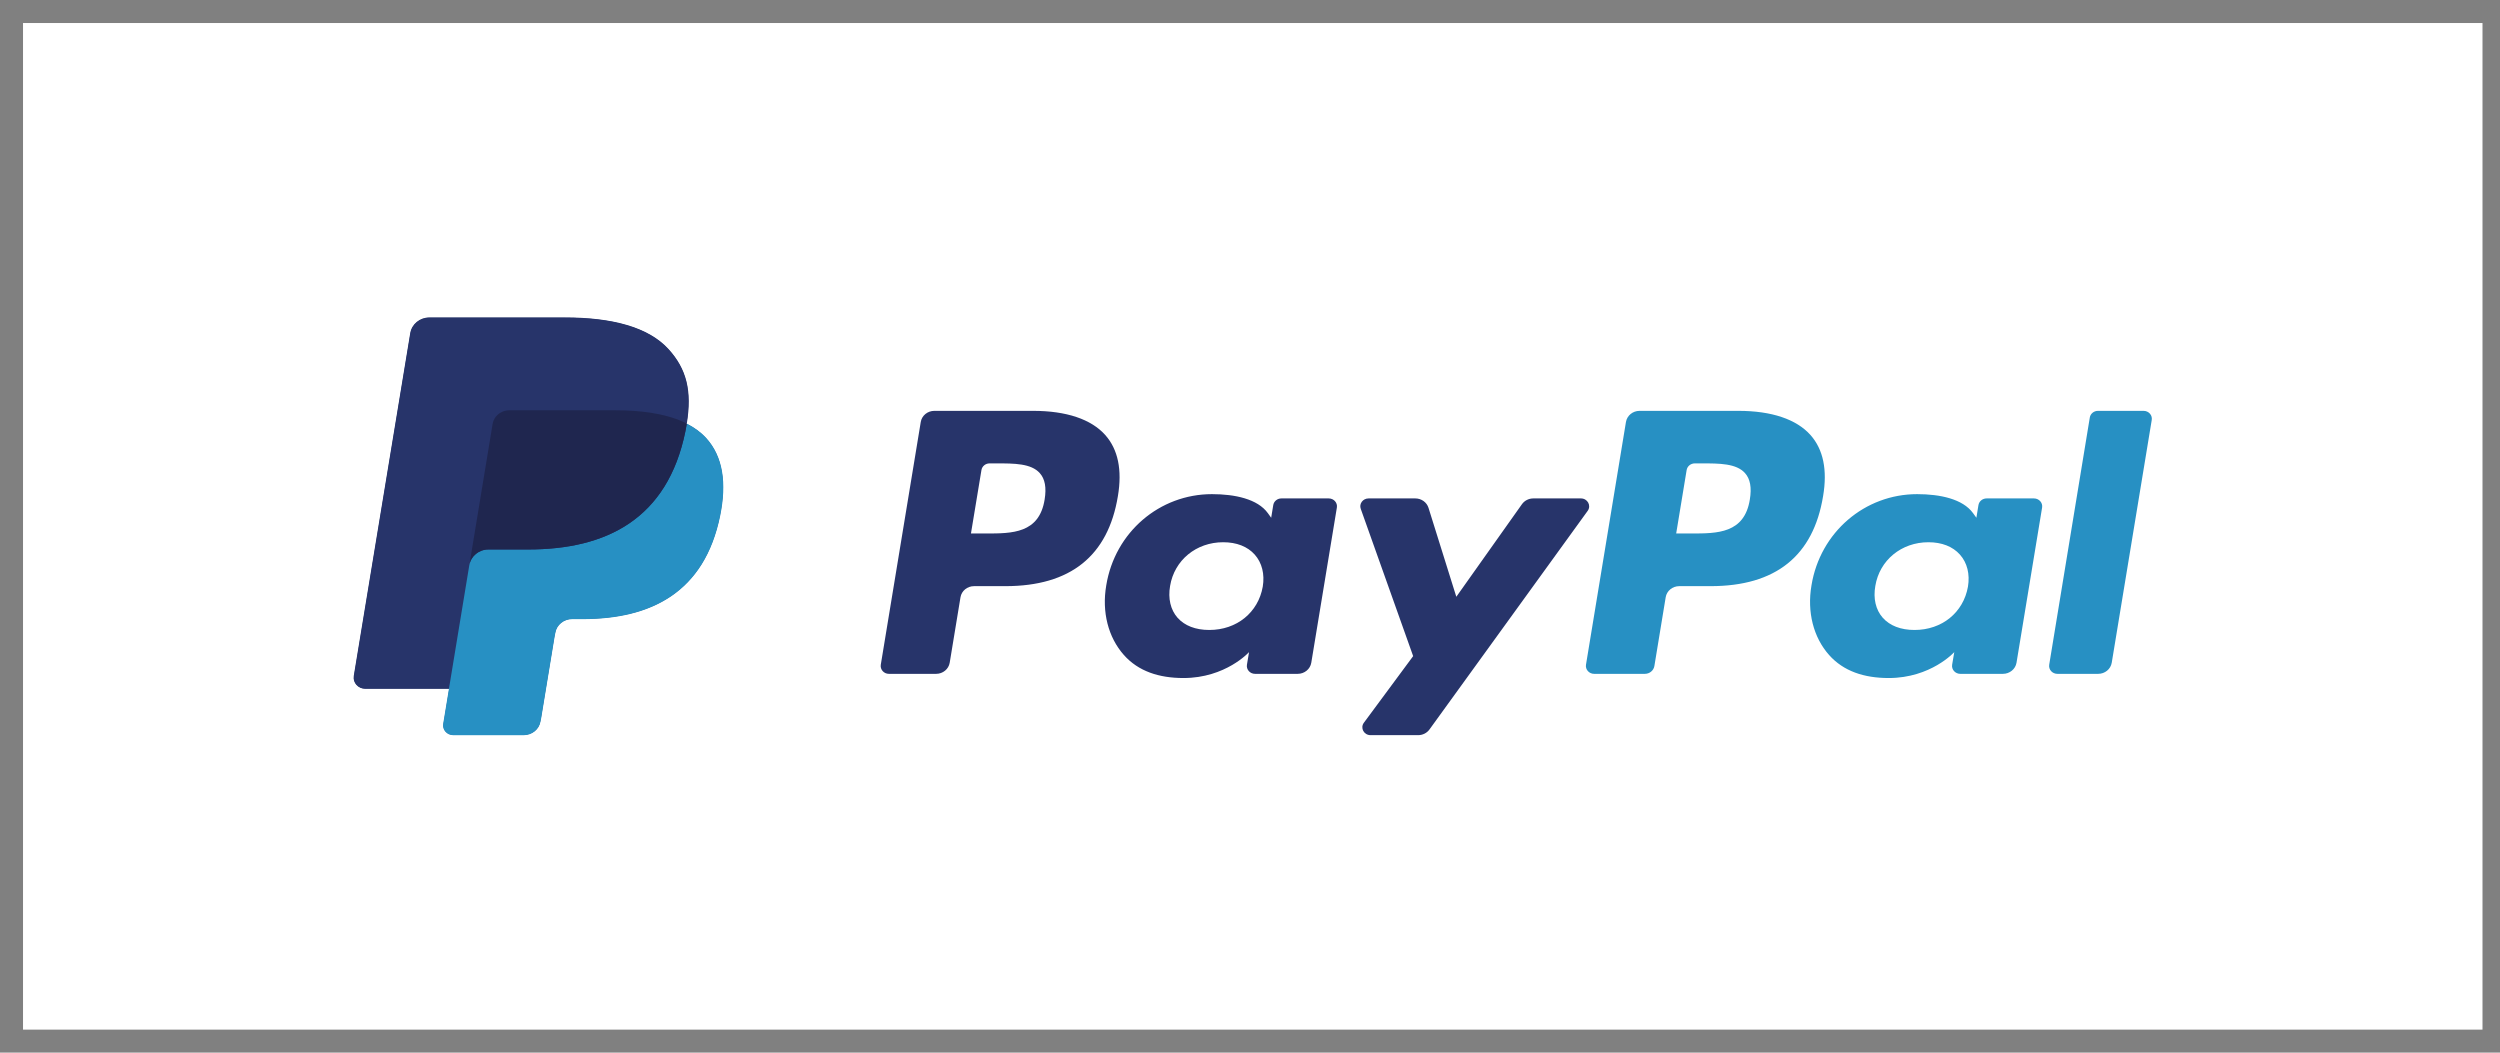
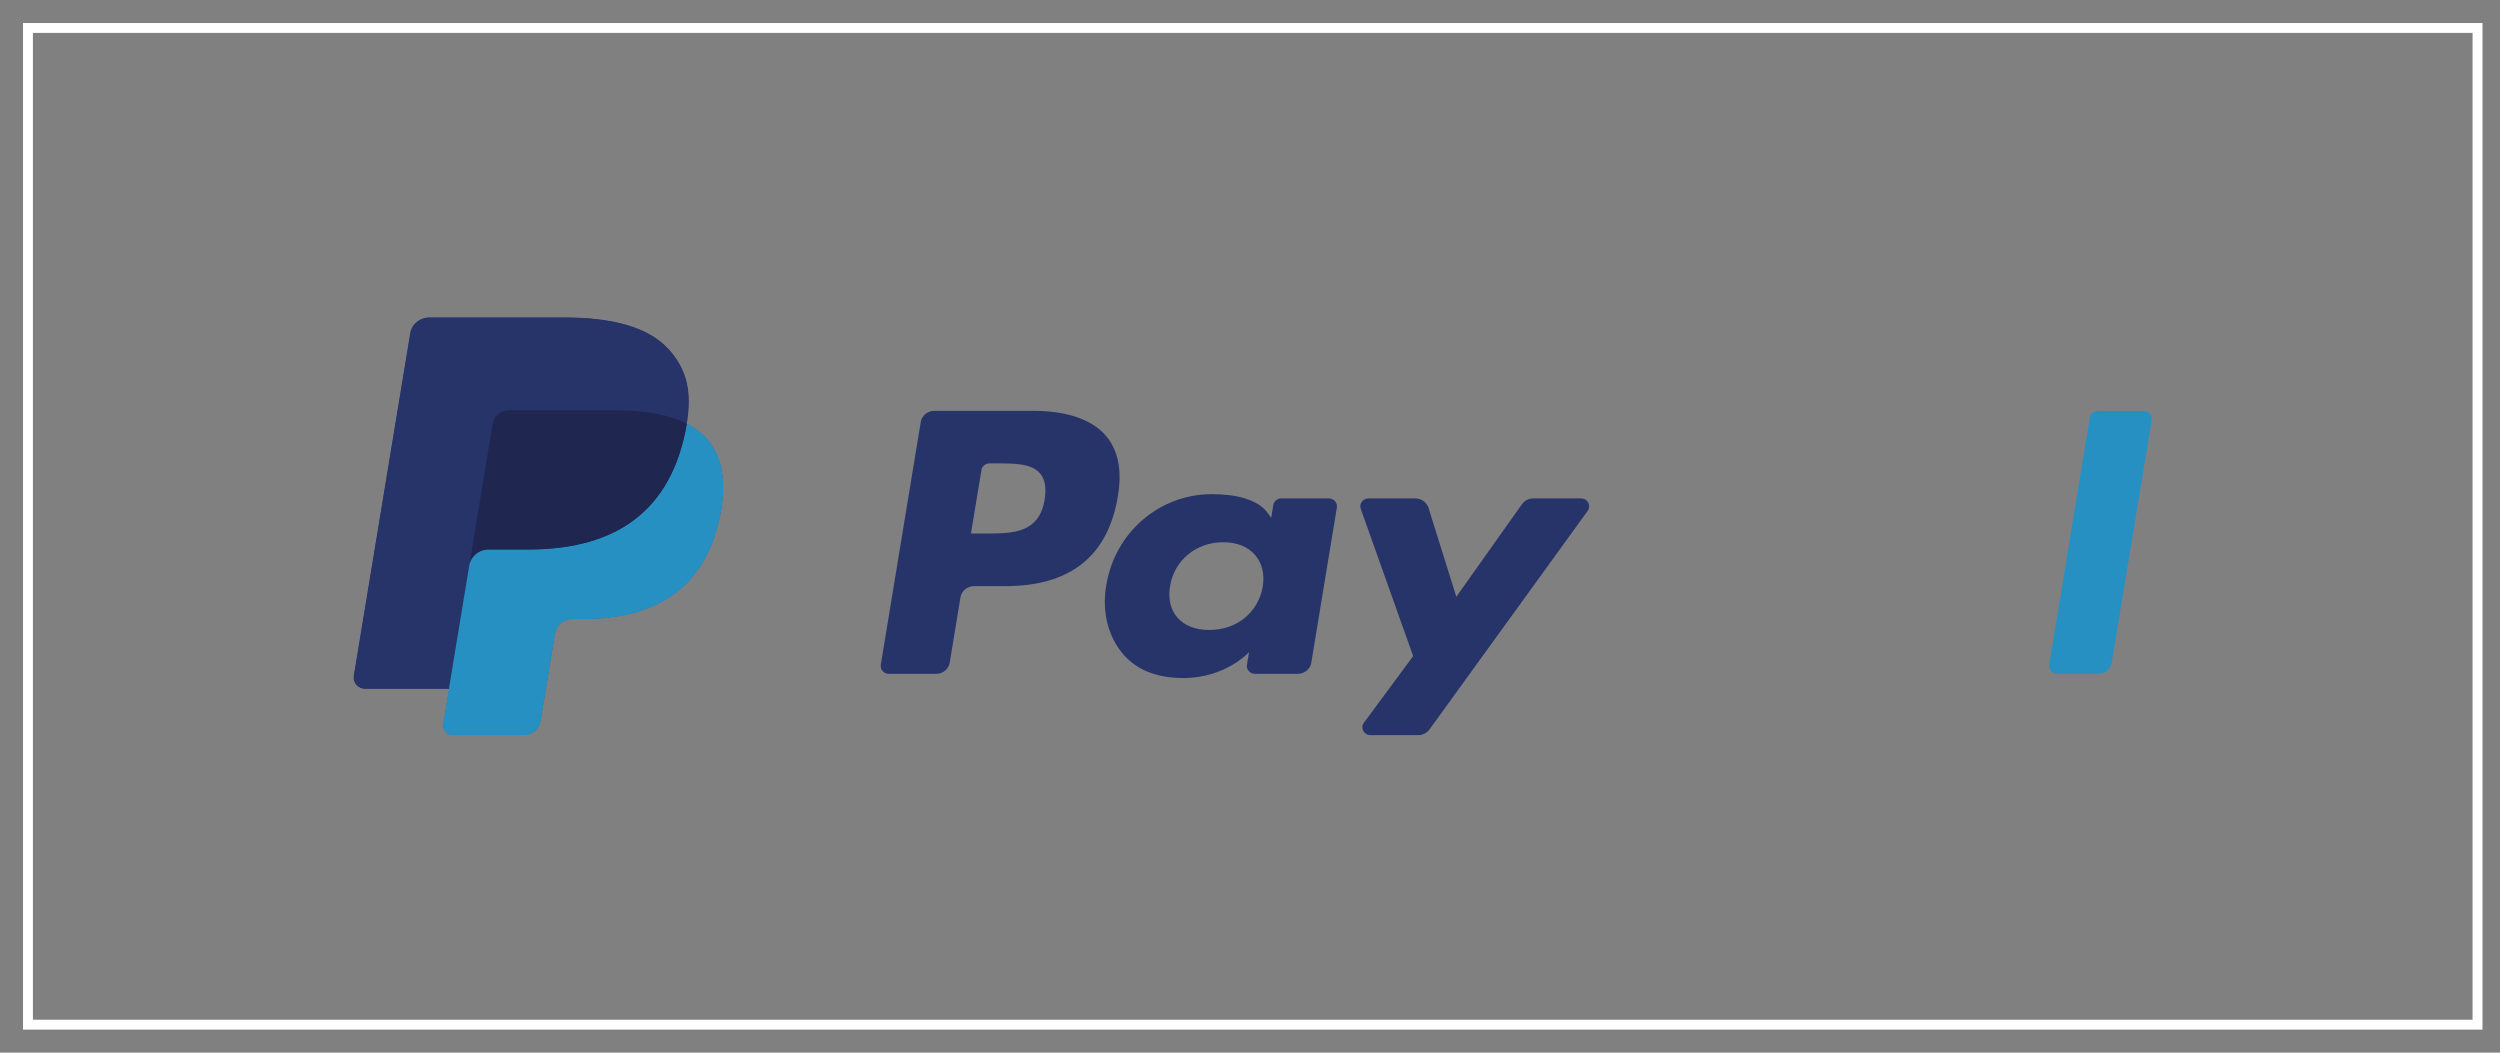
<svg xmlns="http://www.w3.org/2000/svg" width="76" height="32" viewBox="0 0 76 32" fill="none">
  <rect x="0" y="0" width="76" height="32" fill="#808080" stroke="none" />
-   <rect x="0.85" y="0.85" width="74.467" height="30.3" fill="#fff" />
  <rect x="0.85" y="0.85" width="74.467" height="30.3" stroke="#fff" stroke-width="0.3" />
  <rect x="0.85" y="0.85" width="74.467" height="30.3" stroke="#fff" stroke-opacity="0.1" stroke-width="0.3" />
-   <path fill-rule="evenodd" clip-rule="evenodd" d="M49.842 12.49C49.637 12.49 49.462 12.633 49.429 12.828L48.214 20.207C48.19 20.352 48.308 20.485 48.462 20.485H50.004C50.148 20.485 50.27 20.384 50.293 20.248L50.637 18.156C50.669 17.962 50.844 17.819 51.05 17.819H52.001C53.981 17.819 55.124 16.901 55.422 15.082C55.557 14.287 55.428 13.662 55.039 13.225C54.611 12.744 53.854 12.49 52.848 12.49H49.842ZM51.522 14.087H51.729C52.272 14.087 52.785 14.087 53.049 14.383C53.207 14.56 53.255 14.822 53.195 15.185C53.031 16.218 52.206 16.218 51.41 16.218H50.956L51.274 14.289C51.294 14.173 51.398 14.087 51.522 14.087ZM58.281 15.022C56.691 15.022 55.333 16.176 55.069 17.795C54.931 18.602 55.126 19.373 55.604 19.912C56.044 20.406 56.67 20.612 57.417 20.612C58.699 20.612 59.41 19.824 59.41 19.824L59.345 20.207C59.321 20.353 59.439 20.485 59.593 20.485H60.889C61.094 20.485 61.27 20.341 61.302 20.147L62.08 15.429C62.104 15.284 61.986 15.152 61.832 15.152H60.393C60.269 15.152 60.165 15.238 60.145 15.354L60.082 15.74L59.981 15.6C59.669 15.167 58.975 15.022 58.281 15.022ZM58.623 16.484C59.031 16.484 59.363 16.614 59.582 16.86C59.803 17.107 59.889 17.454 59.826 17.834C59.687 18.622 59.035 19.151 58.202 19.151C57.784 19.151 57.45 19.022 57.235 18.779C57.022 18.537 56.942 18.194 57.01 17.811C57.139 17.03 57.803 16.484 58.623 16.484Z" fill="#2790C3" />
  <path fill-rule="evenodd" clip-rule="evenodd" d="M28.404 12.49C28.198 12.49 28.023 12.633 27.991 12.828L26.776 20.207C26.752 20.352 26.869 20.485 27.023 20.485H28.458C28.664 20.485 28.839 20.341 28.871 20.147L29.199 18.156C29.231 17.962 29.406 17.819 29.611 17.819H30.563C32.542 17.819 33.685 16.901 33.984 15.082C34.118 14.287 33.989 13.662 33.6 13.225C33.173 12.744 32.415 12.49 31.41 12.49H28.404ZM30.083 14.087H30.291C30.834 14.087 31.346 14.087 31.61 14.383C31.768 14.56 31.816 14.822 31.757 15.185C31.592 16.218 30.768 16.218 29.971 16.218H29.517L29.836 14.289C29.855 14.173 29.96 14.087 30.083 14.087ZM36.843 15.022C35.253 15.022 33.894 16.176 33.63 17.795C33.492 18.602 33.688 19.373 34.166 19.912C34.605 20.406 35.232 20.612 35.978 20.612C37.26 20.612 37.971 19.824 37.971 19.824L37.907 20.207C37.883 20.353 38 20.485 38.154 20.485H39.45C39.656 20.485 39.831 20.341 39.863 20.147L40.641 15.429C40.665 15.284 40.548 15.152 40.394 15.152H38.954C38.831 15.152 38.726 15.238 38.707 15.354L38.644 15.74L38.543 15.6C38.231 15.167 37.537 15.022 36.843 15.022ZM41.604 15.152C41.432 15.152 41.311 15.314 41.367 15.469L42.96 19.946L41.462 21.971C41.344 22.13 41.462 22.349 41.666 22.349H43.111C43.248 22.349 43.376 22.285 43.455 22.177L48.266 15.529C48.381 15.37 48.262 15.152 48.06 15.152H46.613C46.474 15.152 46.345 15.218 46.267 15.328L44.272 18.142L43.426 15.437C43.373 15.268 43.21 15.152 43.026 15.152H41.604ZM37.184 16.484C37.593 16.484 37.925 16.614 38.144 16.86C38.364 17.107 38.451 17.454 38.388 17.834C38.249 18.622 37.596 19.151 36.763 19.151C36.346 19.151 36.012 19.022 35.797 18.779C35.584 18.537 35.504 18.194 35.571 17.811C35.701 17.03 36.364 16.484 37.184 16.484Z" fill="#27346A" />
  <path fill-rule="evenodd" clip-rule="evenodd" d="M63.53 12.693L62.296 20.207C62.272 20.353 62.39 20.485 62.544 20.485H63.784C63.99 20.485 64.165 20.341 64.197 20.147L65.413 12.767C65.437 12.622 65.32 12.49 65.166 12.49H63.777C63.654 12.49 63.549 12.576 63.53 12.693Z" fill="#2790C3" />
  <path fill-rule="evenodd" clip-rule="evenodd" d="M16.444 21.826L16.848 19.373L16.874 19.237C16.893 19.119 16.956 19.011 17.052 18.933C17.147 18.855 17.268 18.812 17.394 18.812H17.715C18.249 18.812 18.741 18.757 19.175 18.649C19.638 18.535 20.05 18.355 20.4 18.117C20.77 17.865 21.081 17.539 21.325 17.149C21.581 16.736 21.77 16.24 21.885 15.674C21.987 15.174 22.006 14.726 21.942 14.343C21.874 13.939 21.711 13.593 21.458 13.317C21.304 13.149 21.108 13.004 20.874 12.886L20.868 12.883L20.868 12.876C20.95 12.377 20.947 11.961 20.859 11.602C20.77 11.243 20.592 10.92 20.312 10.614C19.731 9.981 18.676 9.66 17.175 9.66H13.053C12.915 9.66 12.781 9.707 12.676 9.793C12.572 9.879 12.502 9.998 12.48 10.128L10.764 20.55C10.748 20.645 10.777 20.742 10.842 20.815C10.908 20.888 11.003 20.93 11.103 20.93H13.661L13.658 20.942L13.483 22.009C13.469 22.091 13.494 22.175 13.551 22.239C13.608 22.303 13.691 22.34 13.778 22.34H15.923C16.044 22.34 16.16 22.298 16.252 22.223C16.343 22.148 16.404 22.045 16.423 21.931L16.444 21.826Z" fill="#27346A" />
  <path fill-rule="evenodd" clip-rule="evenodd" d="M14.975 12.89C15.002 12.725 15.113 12.589 15.262 12.521C15.329 12.49 15.405 12.473 15.484 12.473H18.716C19.099 12.473 19.455 12.497 19.782 12.547C19.875 12.561 19.966 12.578 20.054 12.597C20.142 12.615 20.228 12.636 20.31 12.659C20.352 12.671 20.393 12.683 20.433 12.696C20.593 12.747 20.742 12.807 20.879 12.877C21.041 11.889 20.877 11.216 20.32 10.608C19.706 9.937 18.596 9.65 17.176 9.65H13.053C12.763 9.65 12.516 9.852 12.471 10.127L10.754 20.549C10.72 20.755 10.886 20.94 11.104 20.94H13.649L14.975 12.89Z" fill="#27346A" />
  <path fill-rule="evenodd" clip-rule="evenodd" d="M20.878 12.877C20.866 12.952 20.852 13.029 20.836 13.108C20.292 15.78 18.432 16.704 16.057 16.704H14.847C14.557 16.704 14.312 16.907 14.267 17.181L13.472 22.007C13.442 22.187 13.587 22.35 13.777 22.35H15.922C16.176 22.35 16.392 22.173 16.432 21.933L16.453 21.828L16.857 19.375L16.883 19.239C16.923 18.999 17.139 18.822 17.393 18.822H17.714C19.792 18.822 21.419 18.014 21.895 15.676C22.093 14.699 21.99 13.884 21.465 13.31C21.306 13.137 21.108 12.994 20.878 12.877Z" fill="#2790C3" />
  <path fill-rule="evenodd" clip-rule="evenodd" d="M20.311 12.66C20.228 12.636 20.142 12.616 20.054 12.597C19.966 12.578 19.875 12.561 19.782 12.547C19.456 12.497 19.099 12.473 18.716 12.473H15.485C15.405 12.473 15.33 12.49 15.262 12.521C15.113 12.589 15.002 12.725 14.975 12.89L14.288 17.059L14.269 17.181C14.314 16.907 14.559 16.704 14.849 16.704H16.059C18.434 16.704 20.294 15.78 20.838 13.108C20.854 13.029 20.867 12.952 20.88 12.877C20.742 12.807 20.593 12.747 20.433 12.696C20.393 12.683 20.352 12.671 20.311 12.66Z" fill="#1F264F" />
</svg>